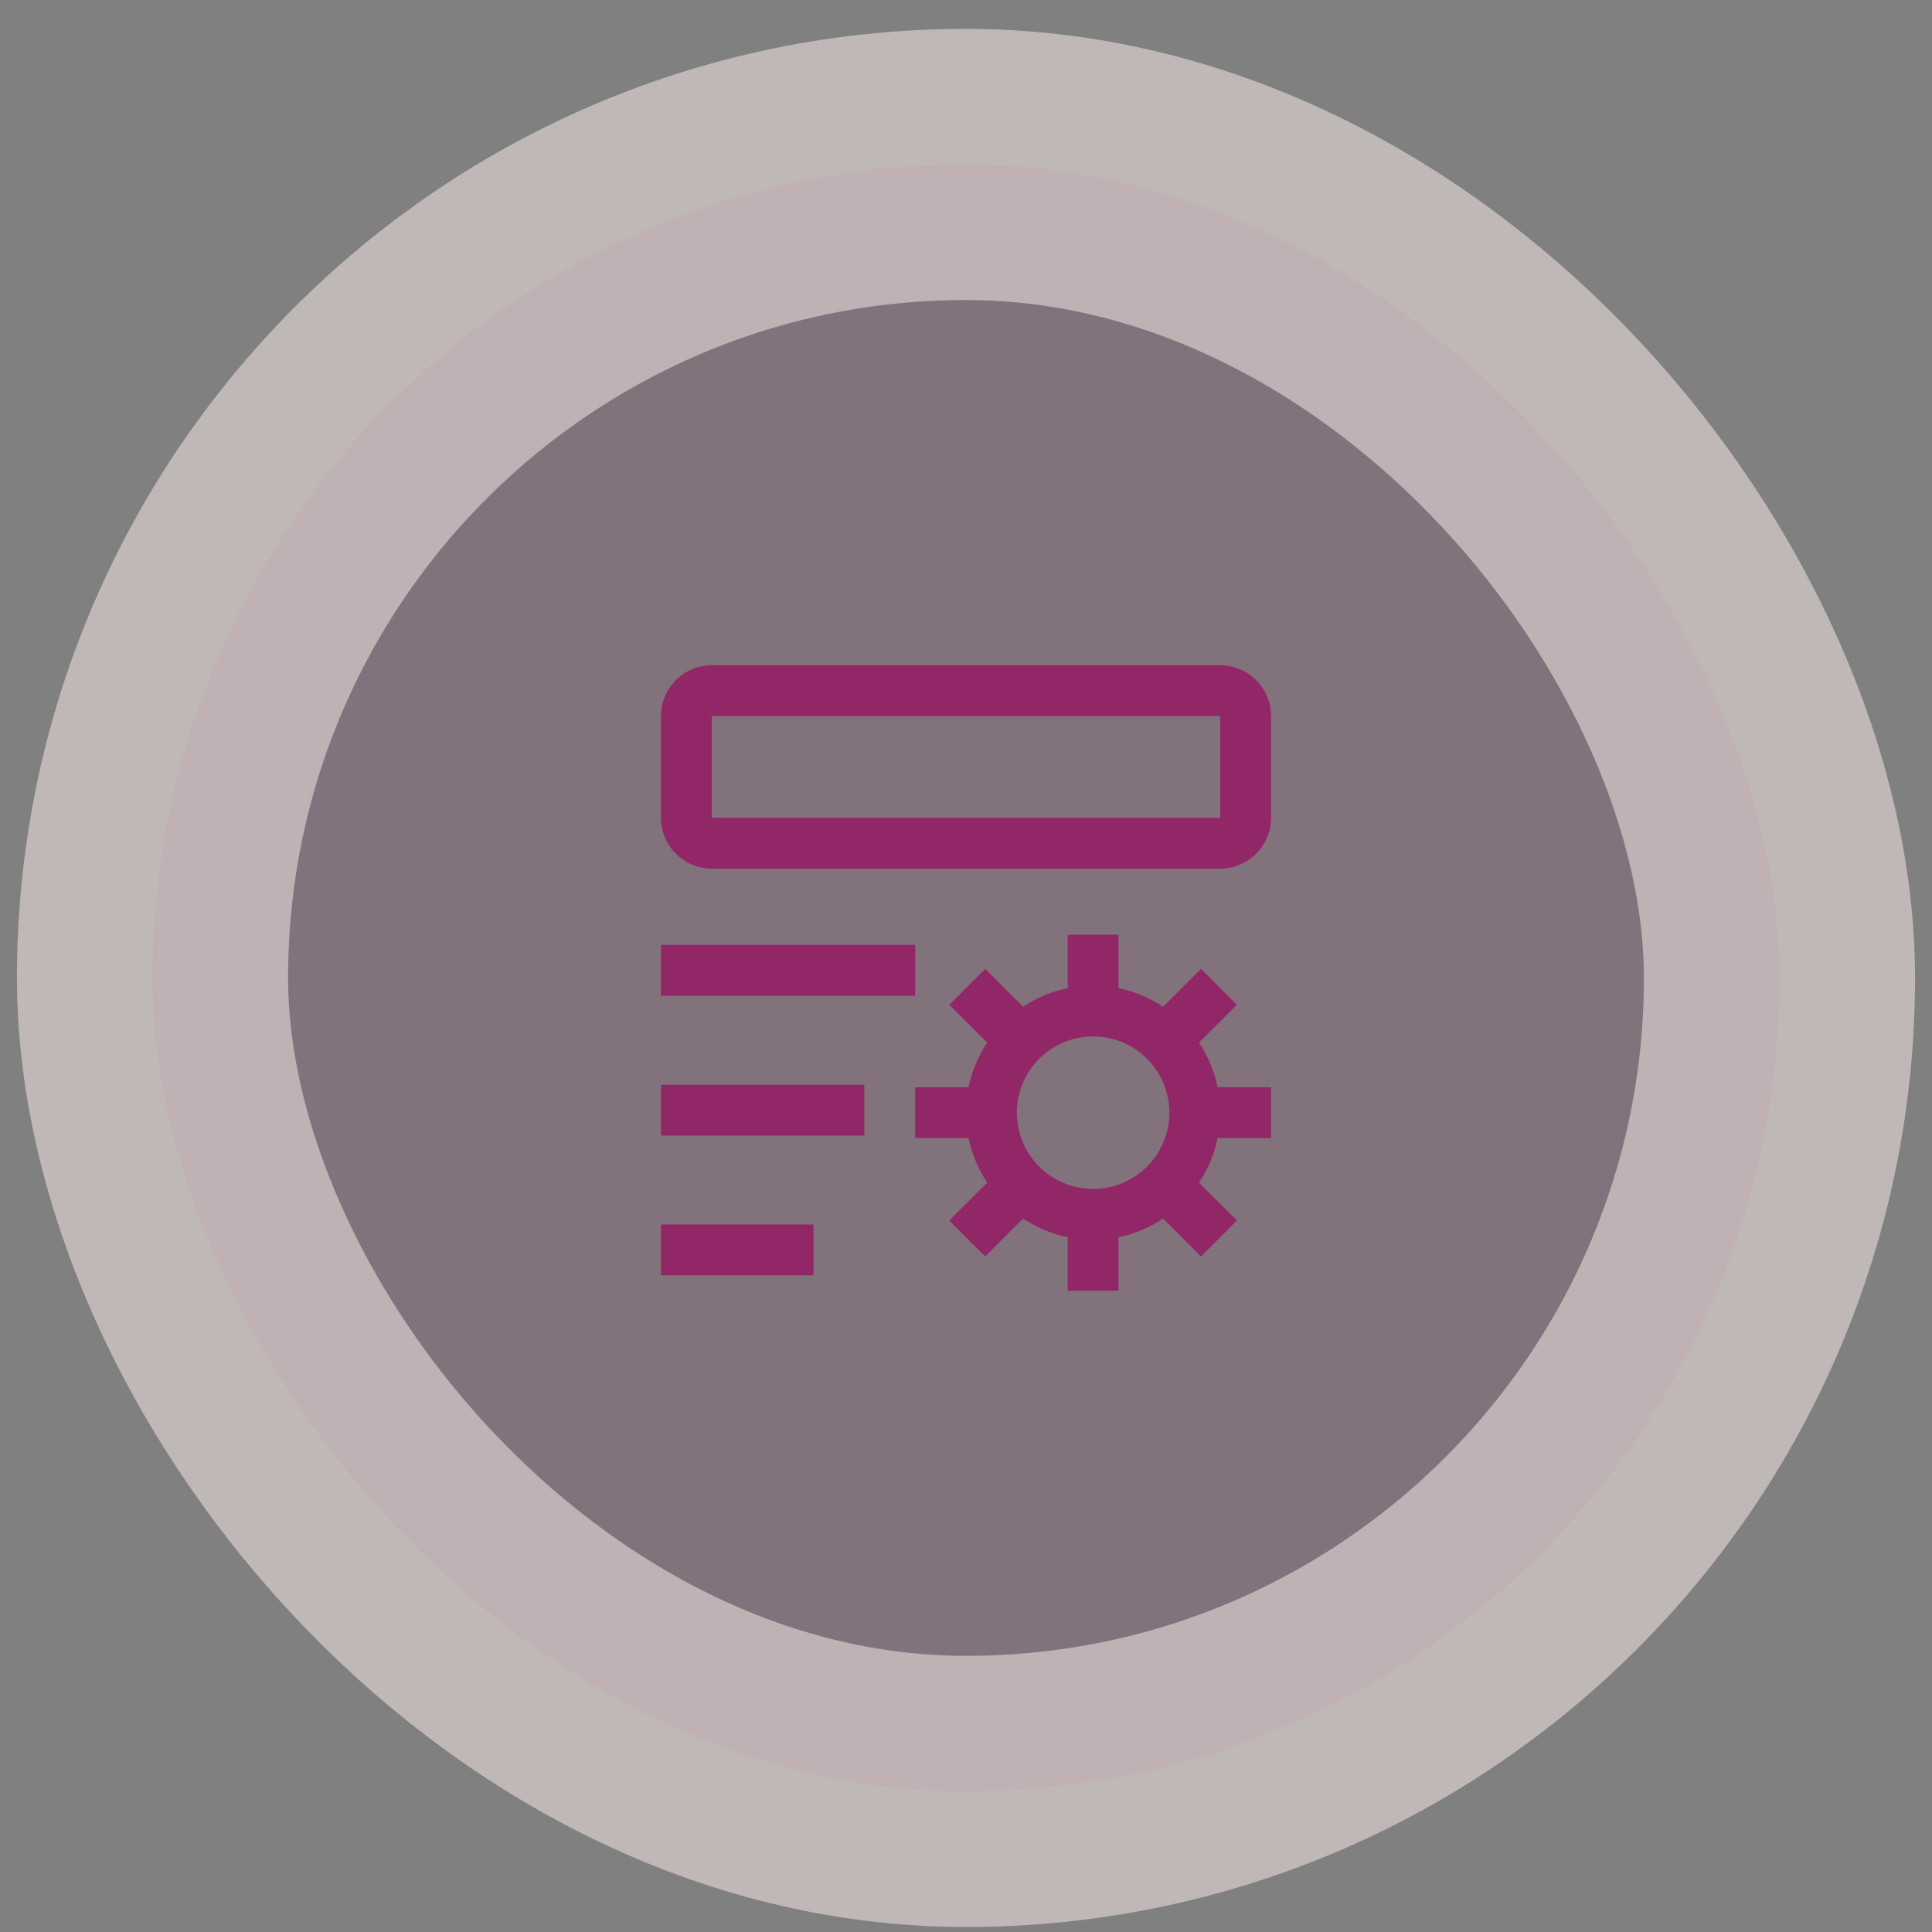
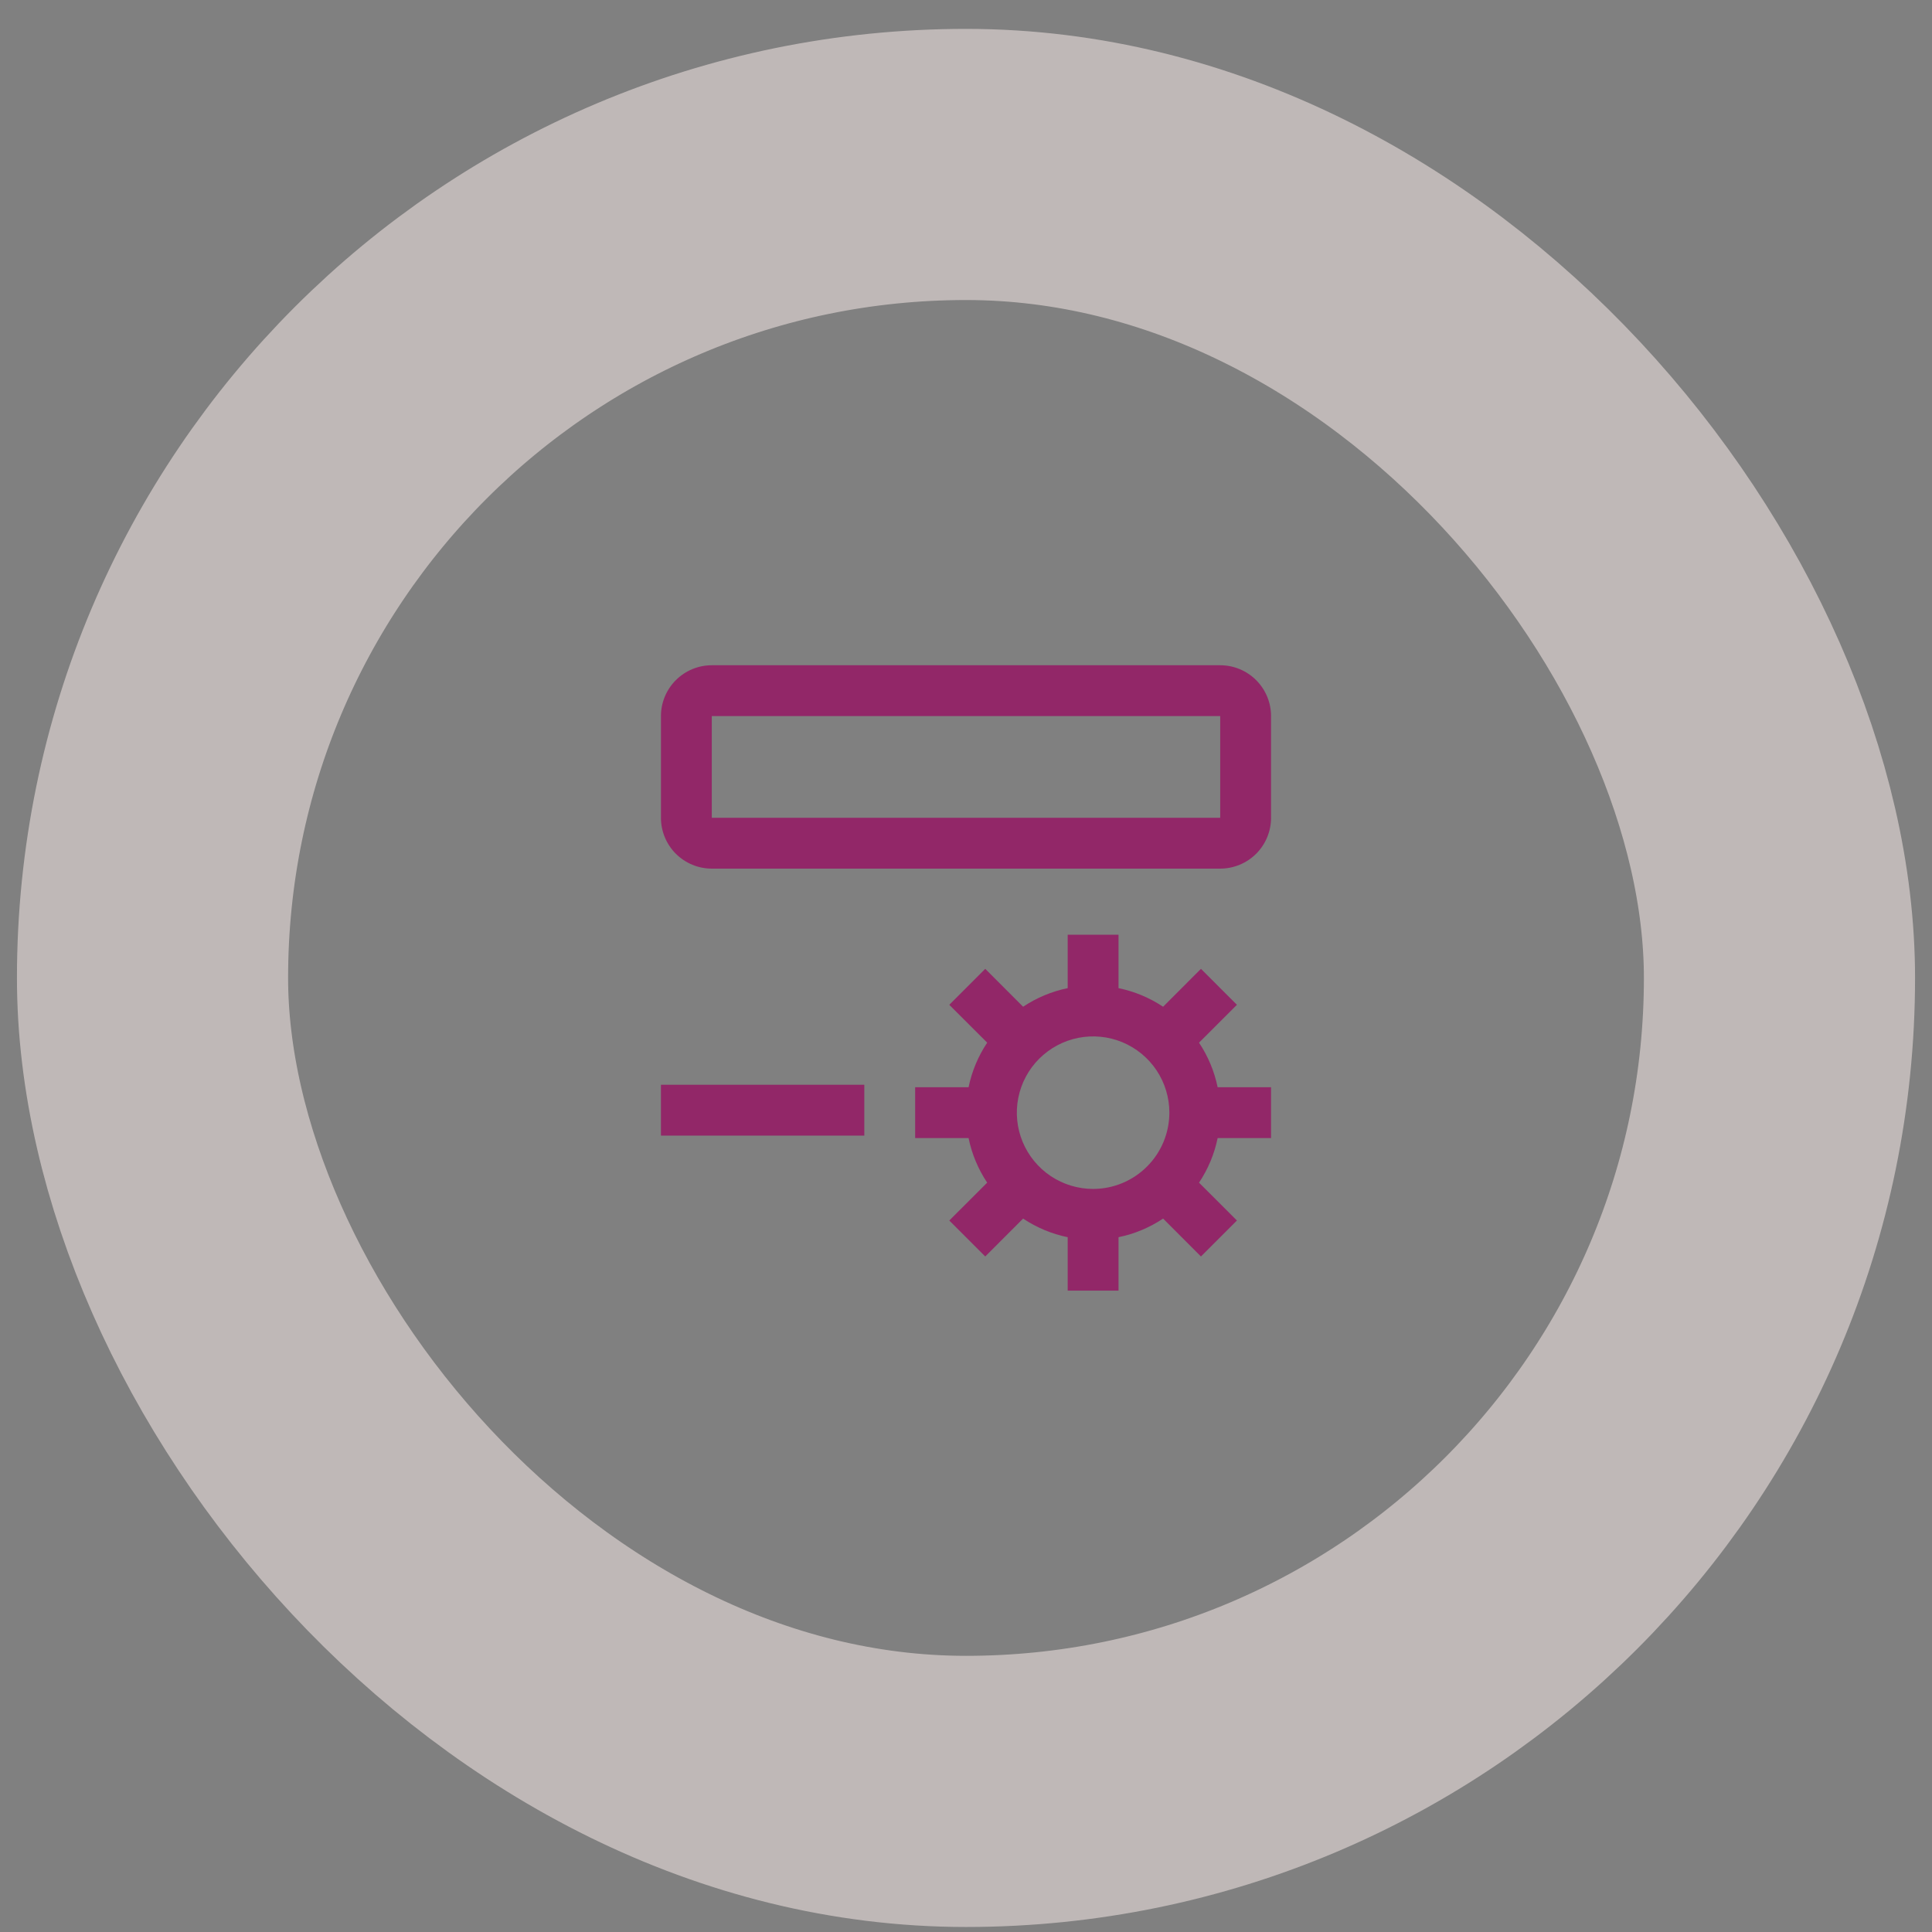
<svg xmlns="http://www.w3.org/2000/svg" width="57" height="57" viewBox="0 0 57 57" fill="none">
  <rect x="0" y="0" width="57" height="57" fill="#808080" stroke="none" />
-   <rect x="4.5" y="4.852" width="48" height="48" rx="24" fill="#922768" fill-opacity="0.15" />
  <rect x="4.5" y="4.852" width="48" height="48" rx="24" stroke="#FEF0EE" stroke-opacity="0.5" stroke-width="8" />
-   <path d="M24 36.127H19.5V37.627H24V36.127Z" fill="#922768" />
  <path d="M25.5 32.004H19.5V33.504H25.5V32.004Z" fill="#922768" />
  <path d="M36 21.127V24.127H21V21.127H36ZM36 19.627H21C20.602 19.627 20.221 19.785 19.939 20.067C19.658 20.348 19.5 20.73 19.5 21.127V24.127C19.5 24.525 19.658 24.907 19.939 25.188C20.221 25.469 20.602 25.627 21 25.627H36C36.398 25.627 36.779 25.469 37.061 25.188C37.342 24.907 37.5 24.525 37.5 24.127V21.127C37.5 20.73 37.342 20.348 37.061 20.067C36.779 19.785 36.398 19.627 36 19.627Z" fill="#922768" />
-   <path d="M27 27.877H19.5V29.377H27V27.877Z" fill="#922768" />
  <path d="M37.5 33.577V32.077H35.924C35.828 31.608 35.641 31.161 35.375 30.762L36.493 29.645L35.432 28.584L34.315 29.702C33.916 29.436 33.469 29.25 33 29.153V27.577H31.5V29.153C31.03 29.25 30.584 29.436 30.185 29.702L29.068 28.584L28.007 29.645L29.125 30.762C28.859 31.161 28.672 31.608 28.576 32.077H27V33.577H28.576C28.672 34.047 28.859 34.493 29.125 34.892L28.007 36.009L29.068 37.07L30.185 35.952C30.584 36.218 31.03 36.405 31.5 36.501V38.077H33V36.501C33.469 36.405 33.916 36.218 34.315 35.952L35.432 37.07L36.493 36.009L35.375 34.892C35.641 34.493 35.828 34.047 35.924 33.577H37.5ZM32.25 35.077C31.805 35.077 31.37 34.945 31 34.698C30.63 34.451 30.342 34.099 30.171 33.688C30.001 33.277 29.956 32.825 30.043 32.388C30.13 31.952 30.344 31.551 30.659 31.236C30.974 30.922 31.375 30.707 31.811 30.62C32.248 30.534 32.7 30.578 33.111 30.748C33.522 30.919 33.874 31.207 34.121 31.577C34.368 31.947 34.5 32.382 34.5 32.827C34.499 33.424 34.262 33.996 33.84 34.417C33.419 34.839 32.846 35.077 32.25 35.077Z" fill="#922768" />
</svg>